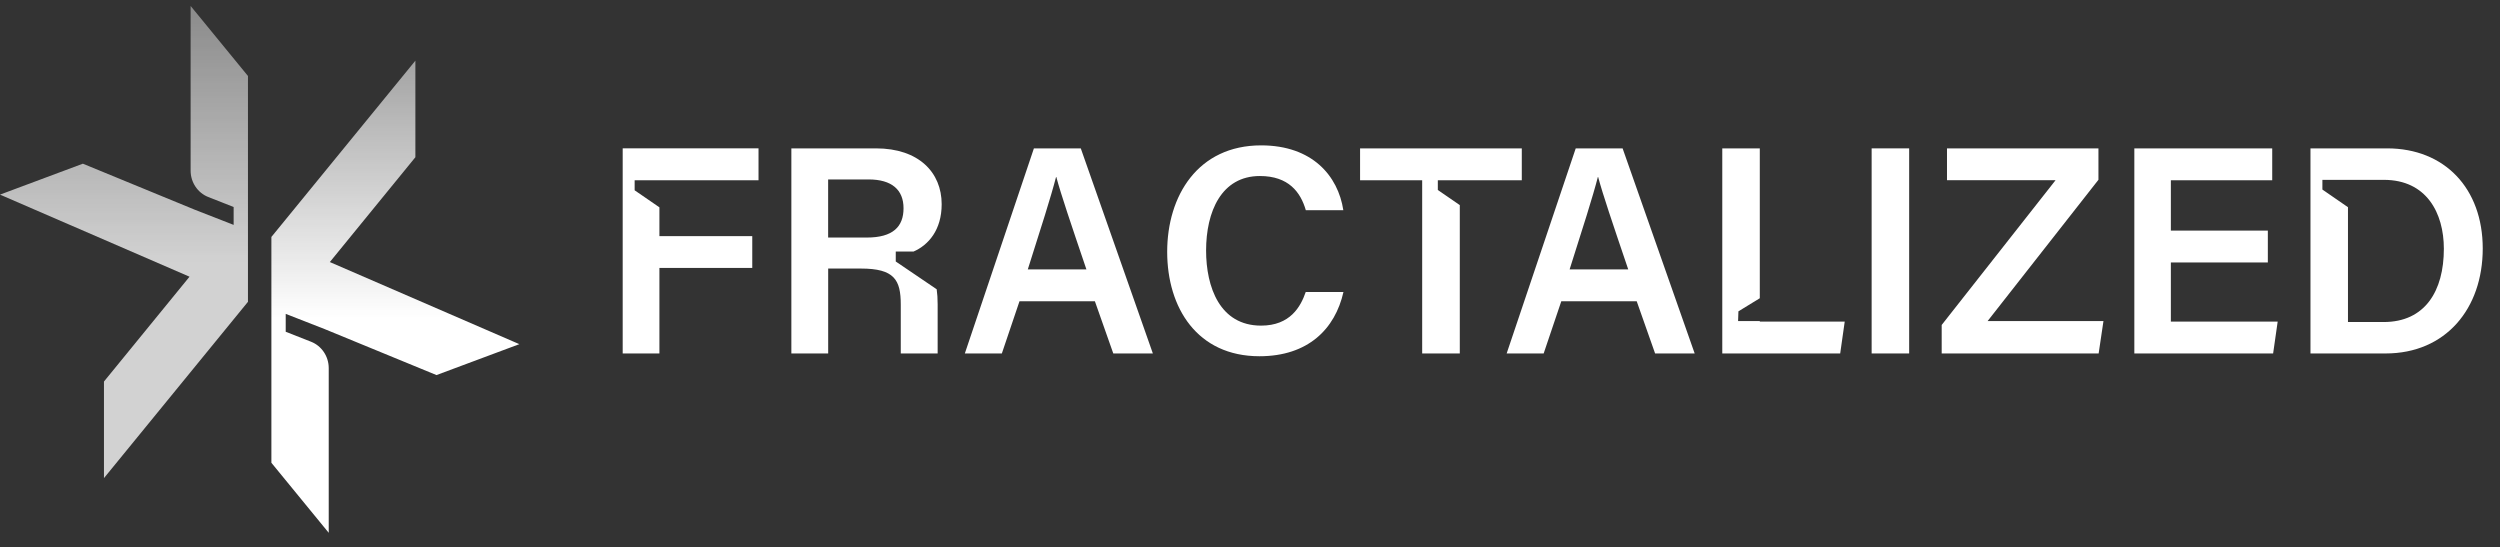
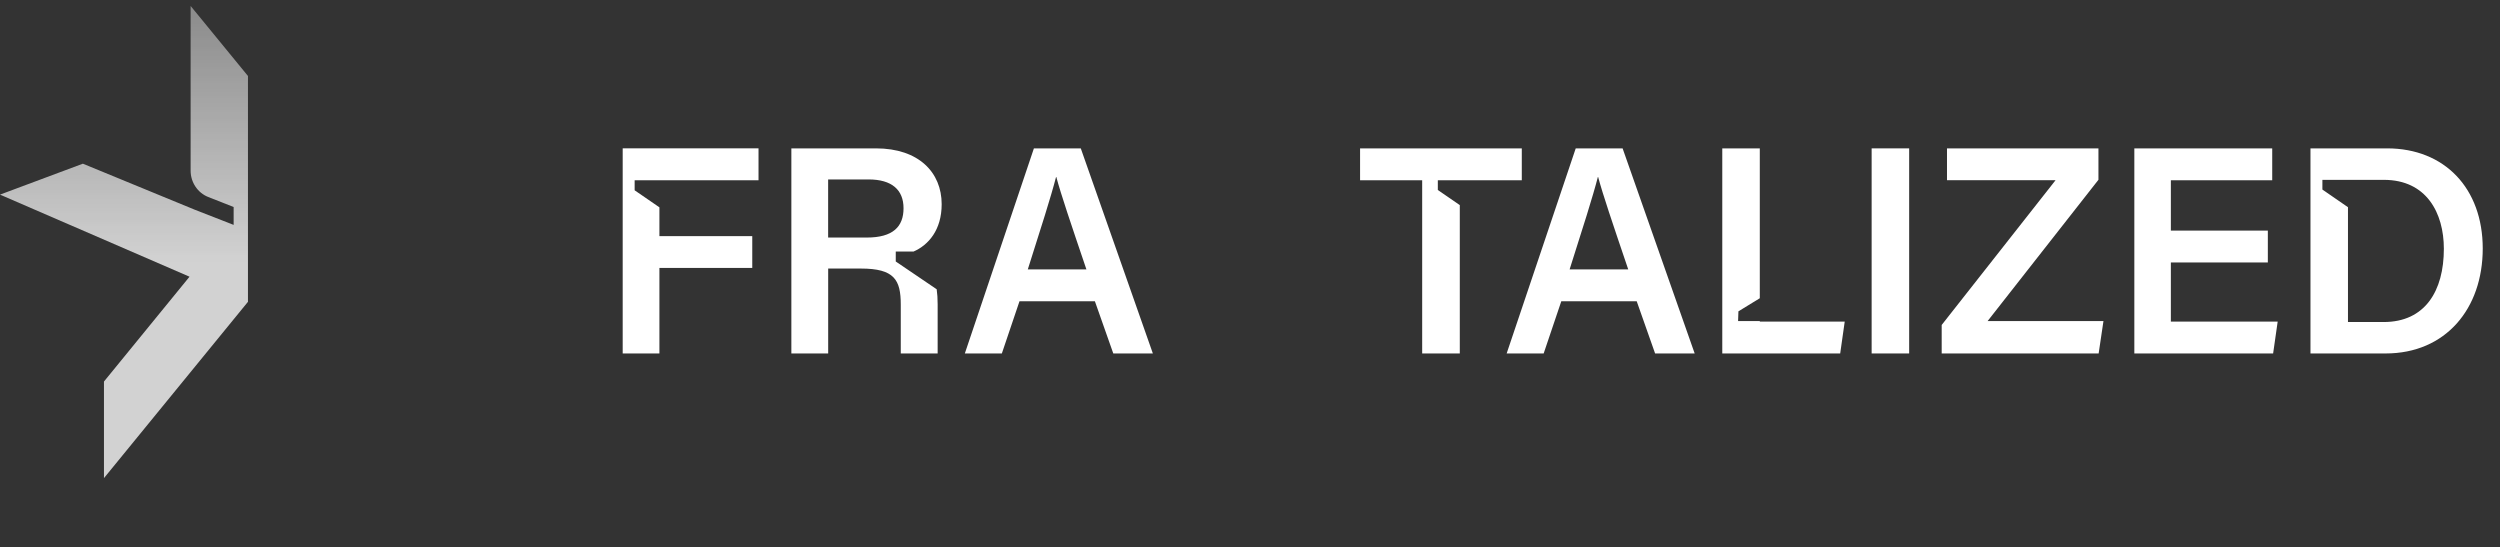
<svg xmlns="http://www.w3.org/2000/svg" width="169" height="37" viewBox="0 0 169 37" fill="none">
  <rect x="0" y="0" width="169" height="37" fill="#333333" stroke="none" />
  <g id="Frame 2072751098">
    <g id="Group">
      <g id="Group_2">
        <path id="Vector" d="M69.892 10.03L65.223 23.894H67.725L68.918 20.364H74.014L75.258 23.894H77.933L73.061 10.03H69.89H69.892ZM69.479 18.211C70.341 15.501 71.056 13.268 71.388 11.967H71.408C71.723 13.148 72.367 15.041 73.441 18.211H69.479Z" fill="white" />
        <path id="Vector_2" d="M42.094 23.895H44.576V18.113H50.853V15.961H44.576V14.015L42.902 12.864V12.184H44.576H44.859H51.276V10.029H42.094V23.895Z" fill="white" />
-         <path id="Vector_3" d="M85.247 22.012C82.46 22.012 81.532 19.408 81.532 16.933C81.532 14.312 82.563 11.899 85.169 11.899C87.109 11.899 87.92 12.991 88.273 14.209H90.809C90.454 11.893 88.715 9.827 85.254 9.827C80.978 9.827 78.902 13.233 78.902 17.023C78.902 20.812 80.935 24.082 85.14 24.082C88.417 24.082 90.254 22.245 90.818 19.737H88.268C87.927 20.73 87.217 22.012 85.25 22.012H85.247Z" fill="white" />
        <path id="Vector_4" d="M59.212 10.03H53.496V23.894H55.985V18.154H58.197C60.461 18.154 60.892 18.92 60.892 20.592V23.894H63.385V20.562C63.385 20.187 63.363 19.853 63.32 19.554L60.553 17.677V17.005H61.755C62.768 16.563 63.657 15.543 63.657 13.804C63.657 11.656 62.105 10.03 59.217 10.03H59.212ZM58.601 16.056H55.982V12.13H58.716C60.286 12.13 61.079 12.832 61.079 14.078C61.079 15.324 60.362 16.058 58.601 16.058V16.056Z" fill="white" />
        <path id="Vector_5" d="M161.369 10.03H156.188V23.894H161.266C165.331 23.894 167.833 20.864 167.833 16.8C167.833 12.736 165.259 10.03 161.369 10.03ZM161.138 21.769H158.723V14.007L156.994 12.814V12.158H161.151C164.026 12.158 165.205 14.391 165.205 16.818C165.205 19.669 163.934 21.769 161.138 21.769Z" fill="white" />
        <path id="Vector_6" d="M141.855 12.153V10.03H131.617V12.181H138.957L131.258 21.967V23.896H141.868L142.194 21.702H134.364L141.855 12.153Z" fill="white" />
        <path id="Vector_7" d="M129.059 10.03H126.523V23.894H129.059V10.03Z" fill="white" />
        <path id="Vector_8" d="M146.75 17.744H153.306V15.589H146.75V12.185H153.602V10.03H144.281V23.896H153.663L153.971 21.741H146.75V17.744Z" fill="white" />
        <path id="Vector_9" d="M97.197 12.844V12.185H98.682H99.154H102.873V10.03H91.941V12.185H96.139V23.896H98.682V13.866L97.197 12.844Z" fill="white" />
        <path id="Vector_10" d="M118.962 21.702H117.495L117.517 21.046L118.962 20.161V10.03H116.426V23.896H124.397L124.703 21.741H118.962V21.702Z" fill="white" />
        <path id="Vector_11" d="M106.519 10.03L101.85 23.894H104.352L105.544 20.364H110.641L111.885 23.894H114.56L109.688 10.03H106.517H106.519ZM106.106 18.211C106.968 15.501 107.683 13.268 108.015 11.967H108.035C108.35 13.148 108.994 15.041 110.068 18.211H106.106Z" fill="white" />
      </g>
      <g id="Group_3">
-         <path id="Vector_12" d="M35.108 23.265L29.506 25.355L21.948 22.247L19.314 21.218V22.427L21.032 23.103C21.748 23.387 22.222 24.096 22.222 24.883V36.018L18.346 31.284V16.002L18.355 16.007L28.08 4.101V10.628L22.297 17.715L35.108 23.265Z" fill="url(#paint0_linear_27_3747)" />
        <g id="Group_4" opacity="0.78">
          <path id="Vector_13" d="M0 13.156L5.602 11.065L13.16 14.174L15.794 15.203V13.994L14.076 13.317C13.36 13.034 12.886 12.325 12.886 11.537V0.402L16.762 5.136V20.418L16.753 20.414L7.028 32.32V25.792L12.812 18.705L0 13.156Z" fill="url(#paint1_linear_27_3747)" />
        </g>
      </g>
    </g>
  </g>
  <defs>
    <linearGradient id="paint0_linear_27_3747" x1="26.727" y1="4.101" x2="26.727" y2="36.018" gradientUnits="userSpaceOnUse">
      <stop stop-color="white" stop-opacity="0.55" />
      <stop offset="0.545" stop-color="white" />
    </linearGradient>
    <linearGradient id="paint1_linear_27_3747" x1="8.381" y1="0.402" x2="8.381" y2="32.32" gradientUnits="userSpaceOnUse">
      <stop stop-color="white" stop-opacity="0.55" />
      <stop offset="0.545" stop-color="white" />
    </linearGradient>
  </defs>
</svg>